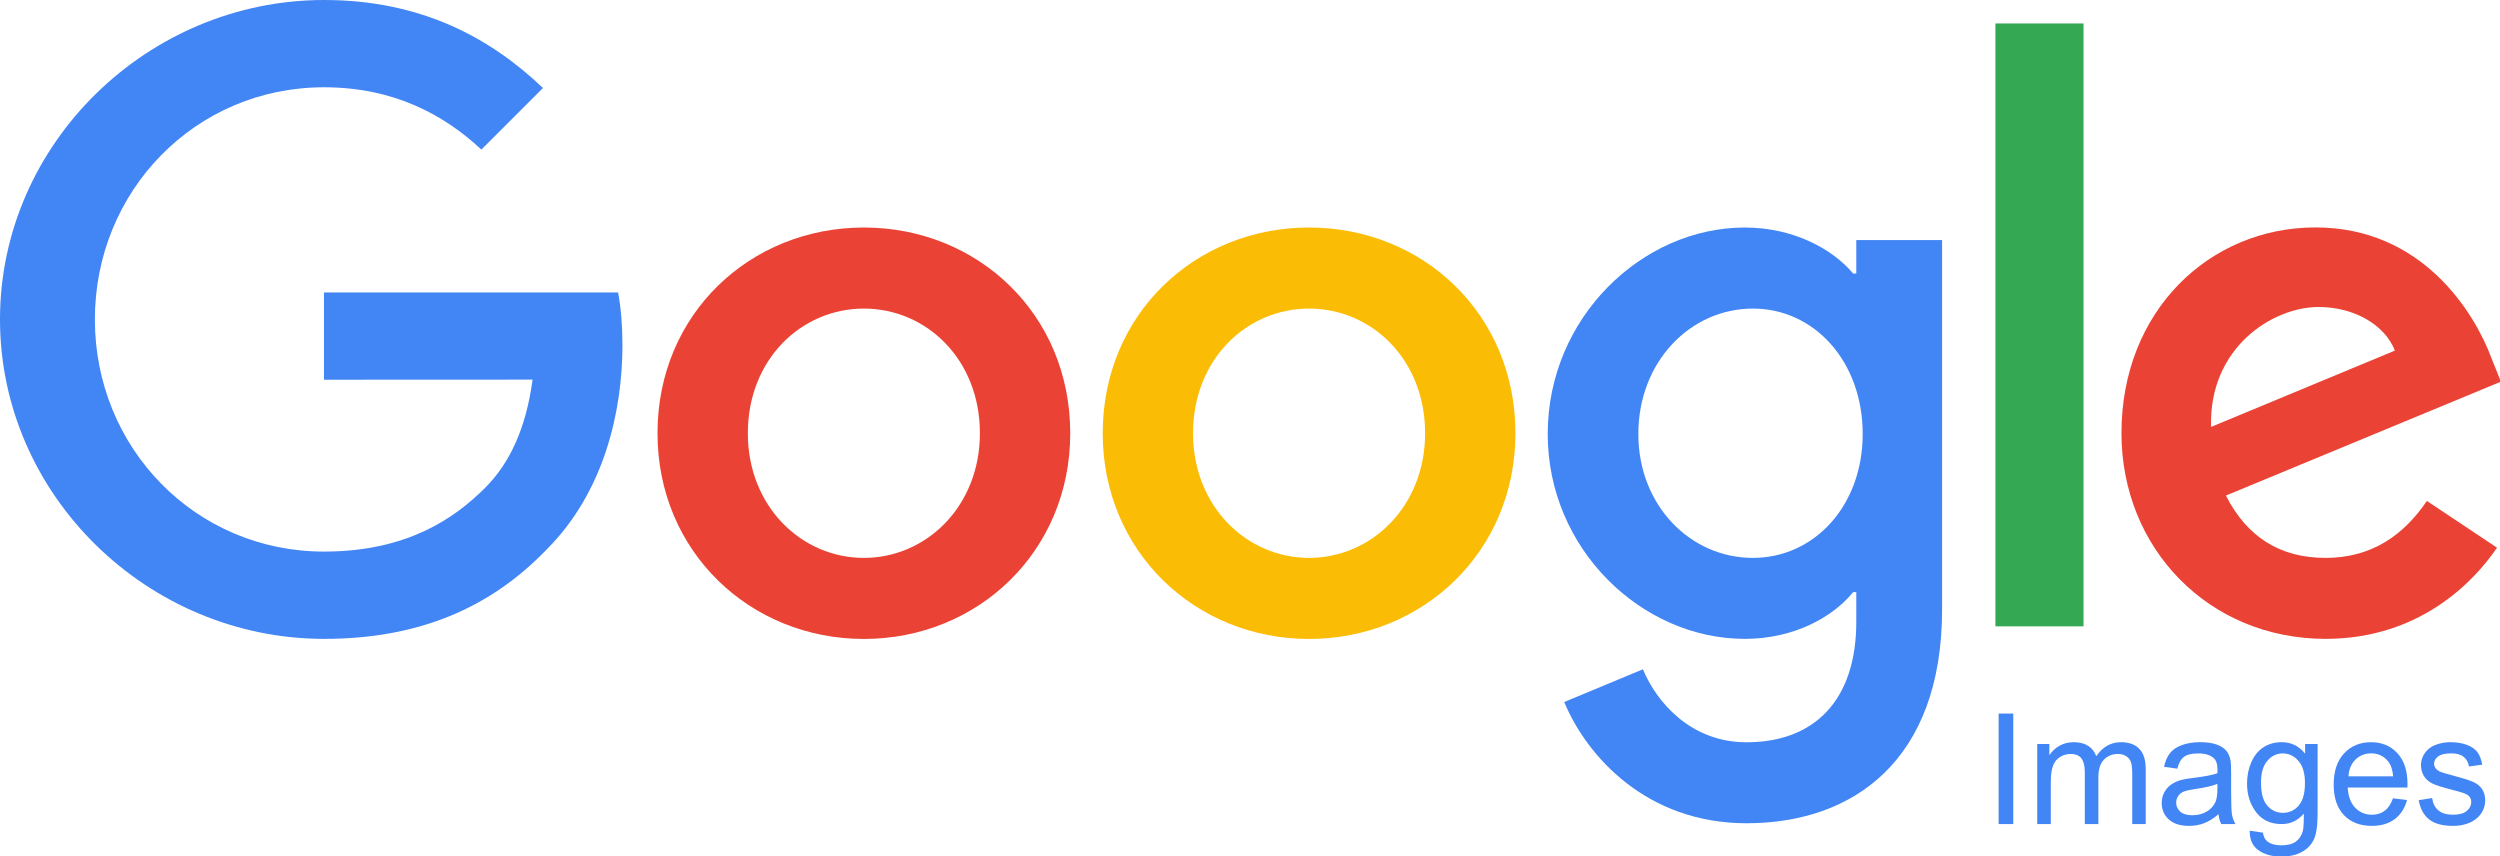
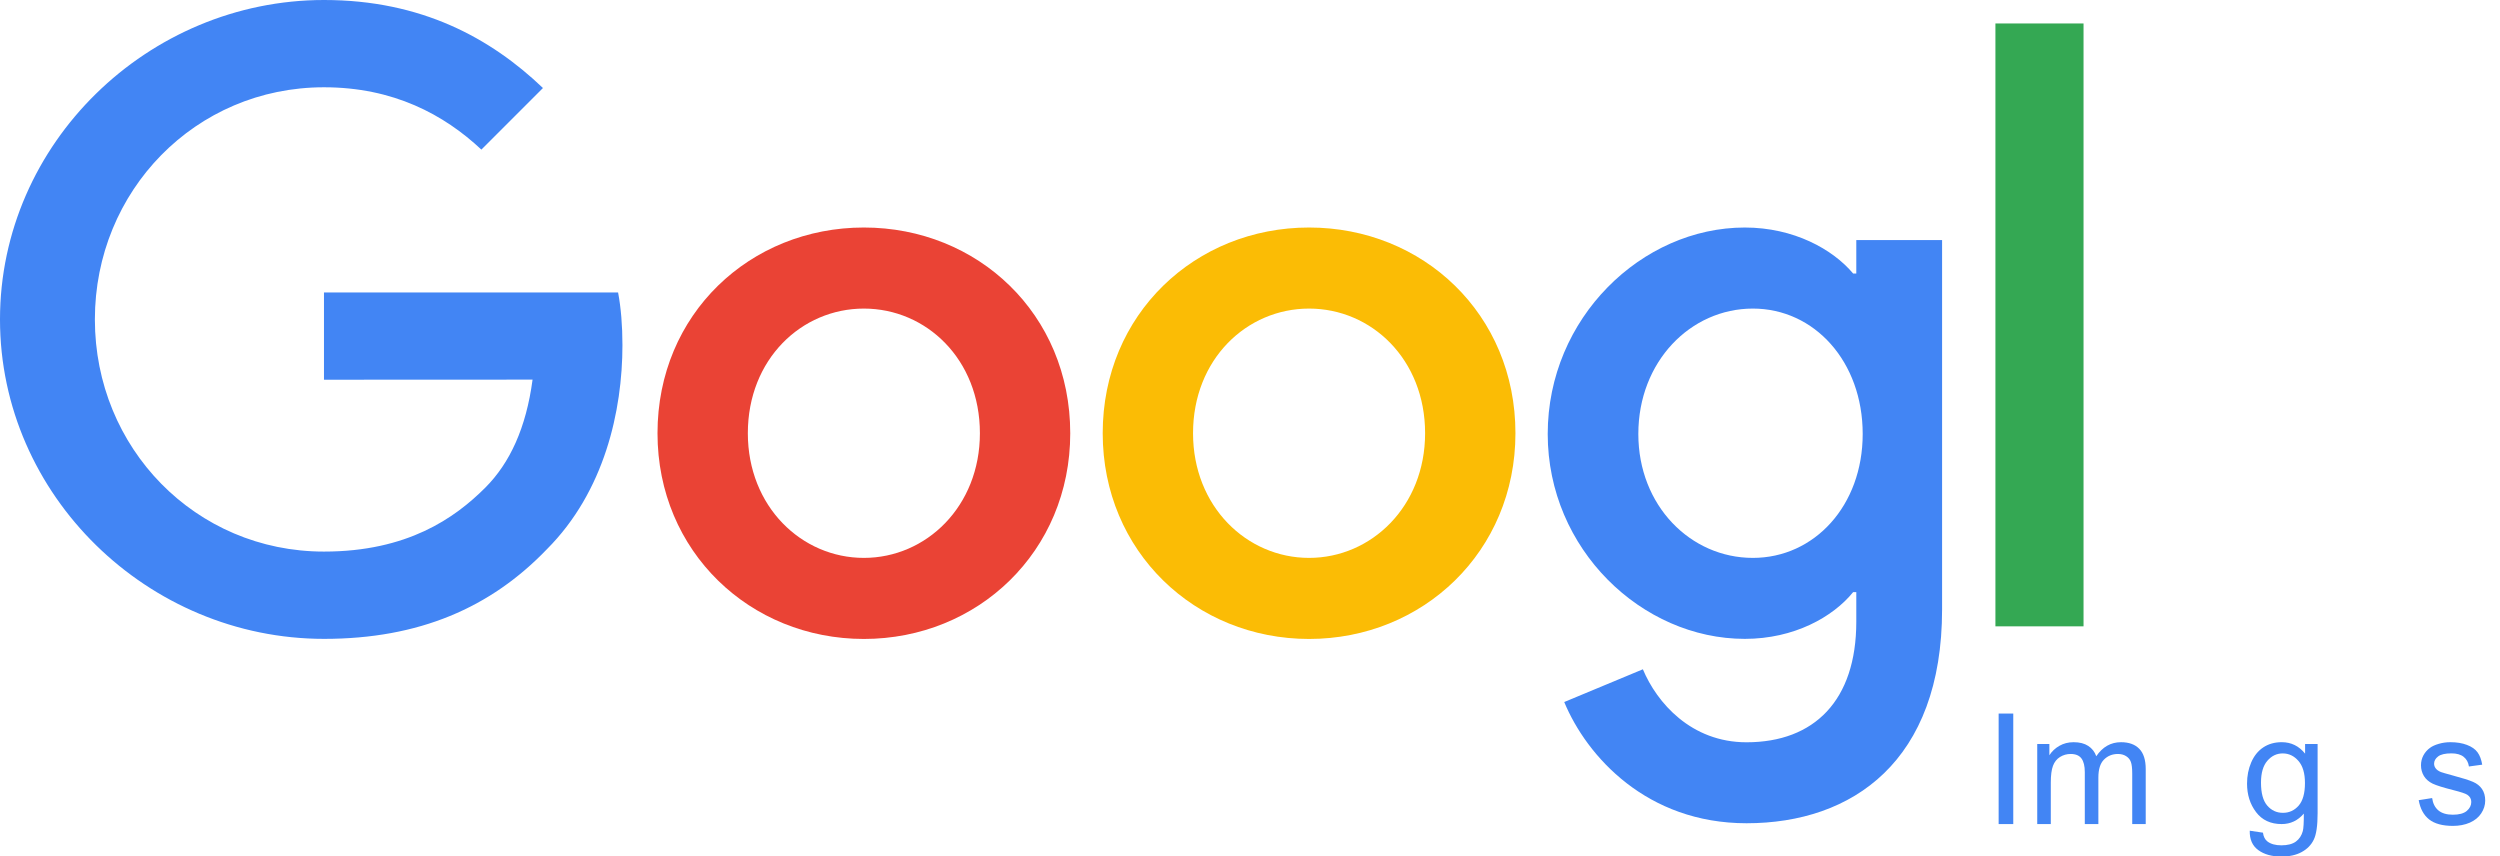
<svg xmlns="http://www.w3.org/2000/svg" xmlns:ns1="http://sodipodi.sourceforge.net/DTD/sodipodi-0.dtd" xmlns:ns2="http://www.inkscape.org/namespaces/inkscape" viewBox="0 0 300 102.75" width="300" height="102.75" version="1.1" id="svg14" ns1:docname="Google_2015_logo.svg" ns2:version="0.92.1 r15371">
  <defs id="defs18" />
  <ns1:namedview pagecolor="#ffffff" bordercolor="#666666" borderopacity="1" objecttolerance="10" gridtolerance="10" guidetolerance="10" ns2:pageopacity="0" ns2:pageshadow="2" ns2:window-width="1366" ns2:window-height="705" id="namedview16" showgrid="false" showguides="true" ns2:guide-bbox="true" ns2:zoom="1.0441176" ns2:cx="80.469278" ns2:cy="51.950234" ns2:window-x="-8" ns2:window-y="-8" ns2:window-maximized="1" ns2:current-layer="svg14" fit-margin-top="0" fit-margin-left="0" fit-margin-right="0" fit-margin-bottom="0" />
  <g id="g4567" transform="matrix(1.113,0,0,1.113,-0.401,-0.523)">
    <path id="path2" d="m 115.75,47.18 c 0,12.77 -9.99,22.18 -22.25,22.18 C 81.24,69.36 71.25,59.95 71.25,47.18 71.25,34.32 81.24,25 93.5,25 c 12.26,0 22.25,9.32 22.25,22.18 z m -9.74,0 c 0,-7.98 -5.79,-13.44 -12.51,-13.44 -6.72,0 -12.51,5.46 -12.51,13.44 0,7.9 5.79,13.44 12.51,13.44 6.72,0 12.51,-5.55 12.51,-13.44 z" ns2:connector-curvature="0" style="fill:#ea4335" />
    <path id="path4" d="m 163.75,47.18 c 0,12.77 -9.99,22.18 -22.25,22.18 -12.26,0 -22.25,-9.41 -22.25,-22.18 0,-12.85 9.99,-22.18 22.25,-22.18 12.26,0 22.25,9.32 22.25,22.18 z m -9.74,0 c 0,-7.98 -5.79,-13.44 -12.51,-13.44 -6.72,0 -12.51,5.46 -12.51,13.44 0,7.9 5.79,13.44 12.51,13.44 6.72,0 12.51,-5.55 12.51,-13.44 z" ns2:connector-curvature="0" style="fill:#fbbc05" />
    <path id="path6" d="m 209.75,26.34 v 39.82 c 0,16.38 -9.66,23.07 -21.08,23.07 -10.75,0 -17.22,-7.19 -19.66,-13.07 l 8.48,-3.53 c 1.51,3.61 5.21,7.87 11.17,7.87 7.31,0 11.84,-4.51 11.84,-13 v -3.19 h -0.34 c -2.18,2.69 -6.38,5.04 -11.68,5.04 -11.09,0 -21.25,-9.66 -21.25,-22.09 0,-12.52 10.16,-22.26 21.25,-22.26 5.29,0 9.49,2.35 11.68,4.96 h 0.34 v -3.61 h 9.25 z m -8.56,20.92 c 0,-7.81 -5.21,-13.52 -11.84,-13.52 -6.72,0 -12.35,5.71 -12.35,13.52 0,7.73 5.63,13.36 12.35,13.36 6.63,0 11.84,-5.63 11.84,-13.36 z" ns2:connector-curvature="0" style="fill:#4285f4" />
    <path id="path8" d="m 225,3 v 65 h -9.5 V 3 Z" ns2:connector-curvature="0" style="fill:#34a853" />
-     <path id="path10" d="m 262.02,54.48 7.56,5.04 c -2.44,3.61 -8.32,9.83 -18.48,9.83 -12.6,0 -22.01,-9.74 -22.01,-22.18 0,-13.19 9.49,-22.18 20.92,-22.18 11.51,0 17.14,9.16 18.98,14.11 L 270,41.62 240.35,53.9 c 2.27,4.45 5.8,6.72 10.75,6.72 4.96,0 8.4,-2.44 10.92,-6.14 z m -23.27,-7.98 19.82,-8.23 c -1.09,-2.77 -4.37,-4.7 -8.23,-4.7 -4.95,0 -11.84,4.37 -11.59,12.93 z" ns2:connector-curvature="0" style="fill:#ea4335" />
    <path id="path12" d="M 35.29,41.41 V 32 H 67 c 0.31,1.64 0.47,3.58 0.47,5.68 0,7.06 -1.93,15.79 -8.15,22.01 -6.05,6.3 -13.78,9.66 -24.02,9.66 C 16.32,69.35 0.36,53.89 0.36,34.91 0.36,15.93 16.32,0.47 35.3,0.47 c 10.5,0 17.98,4.12 23.6,9.49 L 52.26,16.6 C 48.23,12.82 42.77,9.88 35.29,9.88 c -13.86,0 -24.7,11.17 -24.7,25.03 0,13.86 10.84,25.03 24.7,25.03 8.99,0 14.11,-3.61 17.39,-6.89 2.66,-2.66 4.41,-6.46 5.1,-11.65 z" ns2:connector-curvature="0" style="fill:#4285f4" />
  </g>
  <g aria-label="Images" style="font-style:normal;font-weight:normal;font-size:16.647px;line-height:27.745px;font-family:sans-serif;letter-spacing:0px;word-spacing:0px;fill:#4285f4;fill-opacity:1;stroke:none;stroke-width:1.11px;stroke-linecap:butt;stroke-linejoin:miter;stroke-opacity:1" id="text4499" transform="matrix(1.113,0,0,1.113,-0.401,-0.523)">
    <path d="M 215.847,89.319 V 77.403 h 1.577 v 11.916 z" style="font-style:normal;font-variant:normal;font-weight:normal;font-stretch:normal;font-family:Arial;-inkscape-font-specification:Arial;fill:#4285f4;fill-opacity:1;stroke-width:1.11px" id="path4569" ns2:connector-curvature="0" />
    <path d="m 220.008,89.319 v -8.632 h 1.309 v 1.211 q 0.406,-0.634 1.081,-1.016 0.675,-0.39 1.536,-0.39 0.959,0 1.569,0.398 0.618,0.398 0.87,1.114 1.024,-1.512 2.666,-1.512 1.284,0 1.975,0.715 0.691,0.707 0.691,2.187 v 5.926 h -1.455 v -5.438 q 0,-0.878 -0.146,-1.26 -0.138,-0.39 -0.512,-0.626 -0.374,-0.236 -0.878,-0.236 -0.91,0 -1.512,0.61 -0.602,0.601 -0.602,1.935 v 5.015 h -1.463 v -5.609 q 0,-0.975 -0.358,-1.463 -0.358,-0.488 -1.17,-0.488 -0.618,0 -1.146,0.325 -0.52,0.325 -0.756,0.951 -0.236,0.626 -0.236,1.804 v 4.479 z" style="font-style:normal;font-variant:normal;font-weight:normal;font-stretch:normal;font-family:Arial;-inkscape-font-specification:Arial;fill:#4285f4;fill-opacity:1;stroke-width:1.11px" id="path4571" ns2:connector-curvature="0" />
-     <path d="m 239.557,88.254 q -0.813,0.691 -1.569,0.975 -0.748,0.284 -1.609,0.284 -1.422,0 -2.187,-0.691 -0.764,-0.699 -0.764,-1.78 0,-0.634 0.284,-1.154 0.293,-0.528 0.756,-0.845 0.471,-0.317 1.057,-0.48 0.431,-0.114 1.301,-0.219 1.772,-0.211 2.609,-0.504 0.008,-0.301 0.008,-0.382 0,-0.894 -0.415,-1.26 -0.561,-0.496 -1.666,-0.496 -1.032,0 -1.528,0.366 -0.488,0.358 -0.723,1.276 l -1.431,-0.195 q 0.195,-0.919 0.642,-1.479 0.447,-0.569 1.292,-0.87 0.845,-0.309 1.959,-0.309 1.105,0 1.796,0.26 0.691,0.26 1.016,0.658 0.325,0.39 0.455,0.992 0.073,0.374 0.073,1.349 v 1.951 q 0,2.04 0.089,2.585 0.098,0.536 0.374,1.032 h -1.528 q -0.228,-0.455 -0.293,-1.065 z m -0.122,-3.268 q -0.797,0.325 -2.39,0.553 -0.902,0.13 -1.276,0.293 -0.374,0.163 -0.577,0.48 -0.203,0.309 -0.203,0.691 0,0.585 0.439,0.975 0.447,0.39 1.301,0.39 0.845,0 1.504,-0.366 0.658,-0.374 0.967,-1.016 0.236,-0.496 0.236,-1.463 z" style="font-style:normal;font-variant:normal;font-weight:normal;font-stretch:normal;font-family:Arial;-inkscape-font-specification:Arial;fill:#4285f4;fill-opacity:1;stroke-width:1.11px" id="path4573" ns2:connector-curvature="0" />
    <path d="m 242.922,90.034 1.422,0.211 q 0.089,0.658 0.496,0.959 0.545,0.406 1.487,0.406 1.016,0 1.569,-0.406 0.553,-0.406 0.748,-1.138 0.114,-0.447 0.106,-1.878 -0.959,1.13 -2.39,1.13 -1.78,0 -2.756,-1.284 -0.975,-1.284 -0.975,-3.081 0,-1.236 0.447,-2.276 0.447,-1.049 1.292,-1.618 0.853,-0.569 2,-0.569 1.528,0 2.52,1.236 v -1.04 h 1.349 v 7.462 q 0,2.016 -0.415,2.853 -0.406,0.845 -1.301,1.333 -0.886,0.488 -2.187,0.488 -1.544,0 -2.495,-0.699 -0.951,-0.691 -0.919,-2.089 z m 1.211,-5.186 q 0,1.699 0.675,2.479 0.675,0.78 1.691,0.78 1.008,0 1.691,-0.772 0.683,-0.78 0.683,-2.439 0,-1.585 -0.707,-2.39 -0.699,-0.805 -1.691,-0.805 -0.975,0 -1.658,0.797 -0.683,0.788 -0.683,2.349 z" style="font-style:normal;font-variant:normal;font-weight:normal;font-stretch:normal;font-family:Arial;-inkscape-font-specification:Arial;fill:#4285f4;fill-opacity:1;stroke-width:1.11px" id="path4575" ns2:connector-curvature="0" />
-     <path d="m 258.366,86.539 1.512,0.187 q -0.358,1.325 -1.325,2.056 -0.967,0.732 -2.471,0.732 -1.894,0 -3.007,-1.162 -1.105,-1.17 -1.105,-3.276 0,-2.178 1.122,-3.381 1.122,-1.203 2.91,-1.203 1.731,0 2.829,1.179 1.097,1.179 1.097,3.316 0,0.13 -0.008,0.39 h -6.438 q 0.081,1.422 0.805,2.178 0.723,0.756 1.804,0.756 0.805,0 1.374,-0.423 0.569,-0.423 0.902,-1.349 z m -4.804,-2.365 h 4.82 q -0.098,-1.089 -0.553,-1.634 -0.699,-0.845 -1.813,-0.845 -1.008,0 -1.699,0.675 -0.683,0.675 -0.756,1.804 z" style="font-style:normal;font-variant:normal;font-weight:normal;font-stretch:normal;font-family:Arial;-inkscape-font-specification:Arial;fill:#4285f4;fill-opacity:1;stroke-width:1.11px" id="path4577" ns2:connector-curvature="0" />
    <path d="m 261.138,86.742 1.447,-0.228 q 0.122,0.87 0.675,1.333 0.561,0.463 1.561,0.463 1.008,0 1.496,-0.406 0.488,-0.415 0.488,-0.967 0,-0.496 -0.431,-0.78 -0.301,-0.195 -1.496,-0.496 -1.609,-0.406 -2.235,-0.699 -0.618,-0.301 -0.943,-0.821 -0.317,-0.528 -0.317,-1.162 0,-0.577 0.26,-1.065 0.268,-0.496 0.723,-0.821 0.341,-0.252 0.927,-0.423 0.593,-0.179 1.268,-0.179 1.016,0 1.78,0.293 0.772,0.293 1.138,0.797 0.366,0.496 0.504,1.333 l -1.431,0.195 q -0.098,-0.667 -0.569,-1.04 -0.463,-0.374 -1.317,-0.374 -1.008,0 -1.439,0.333 -0.431,0.333 -0.431,0.78 0,0.284 0.179,0.512 0.179,0.236 0.561,0.39 0.219,0.081 1.292,0.374 1.553,0.415 2.162,0.683 0.618,0.26 0.967,0.764 0.35,0.504 0.35,1.252 0,0.732 -0.431,1.382 -0.423,0.642 -1.227,1 -0.805,0.35 -1.821,0.35 -1.683,0 -2.569,-0.699 -0.878,-0.699 -1.122,-2.073 z" style="font-style:normal;font-variant:normal;font-weight:normal;font-stretch:normal;font-family:Arial;-inkscape-font-specification:Arial;fill:#4285f4;fill-opacity:1;stroke-width:1.11px" id="path4579" ns2:connector-curvature="0" />
  </g>
</svg>